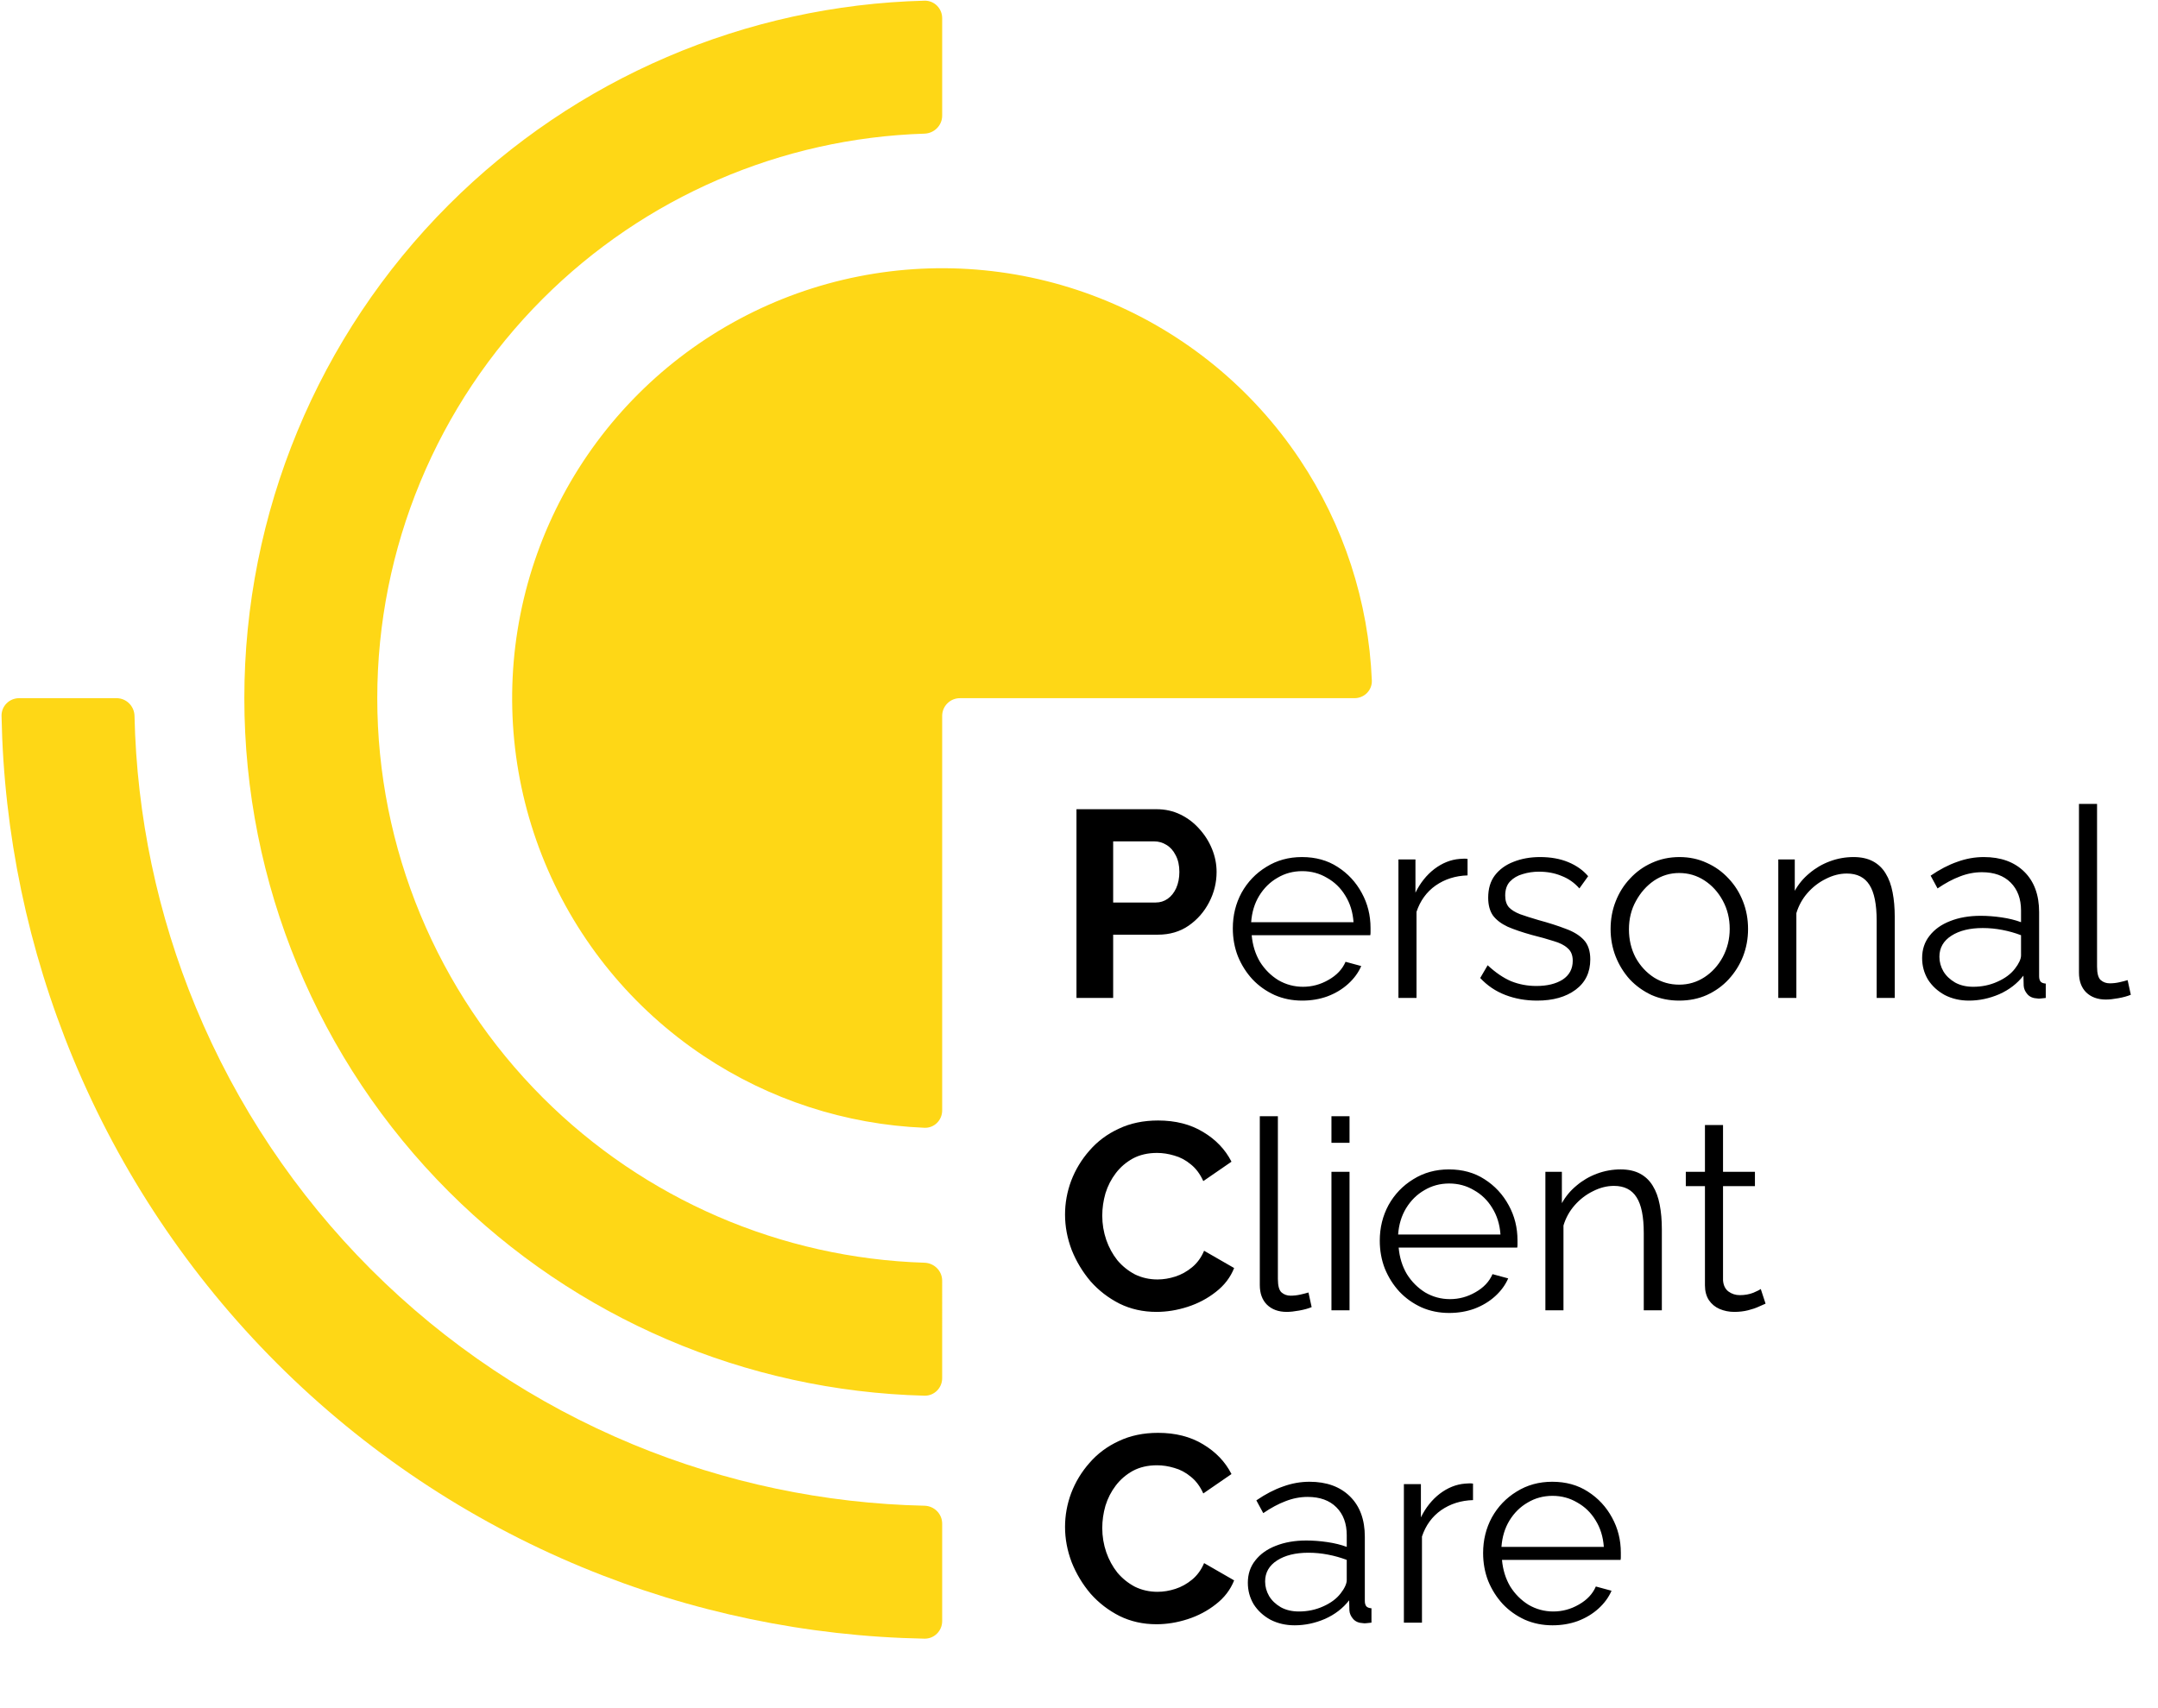
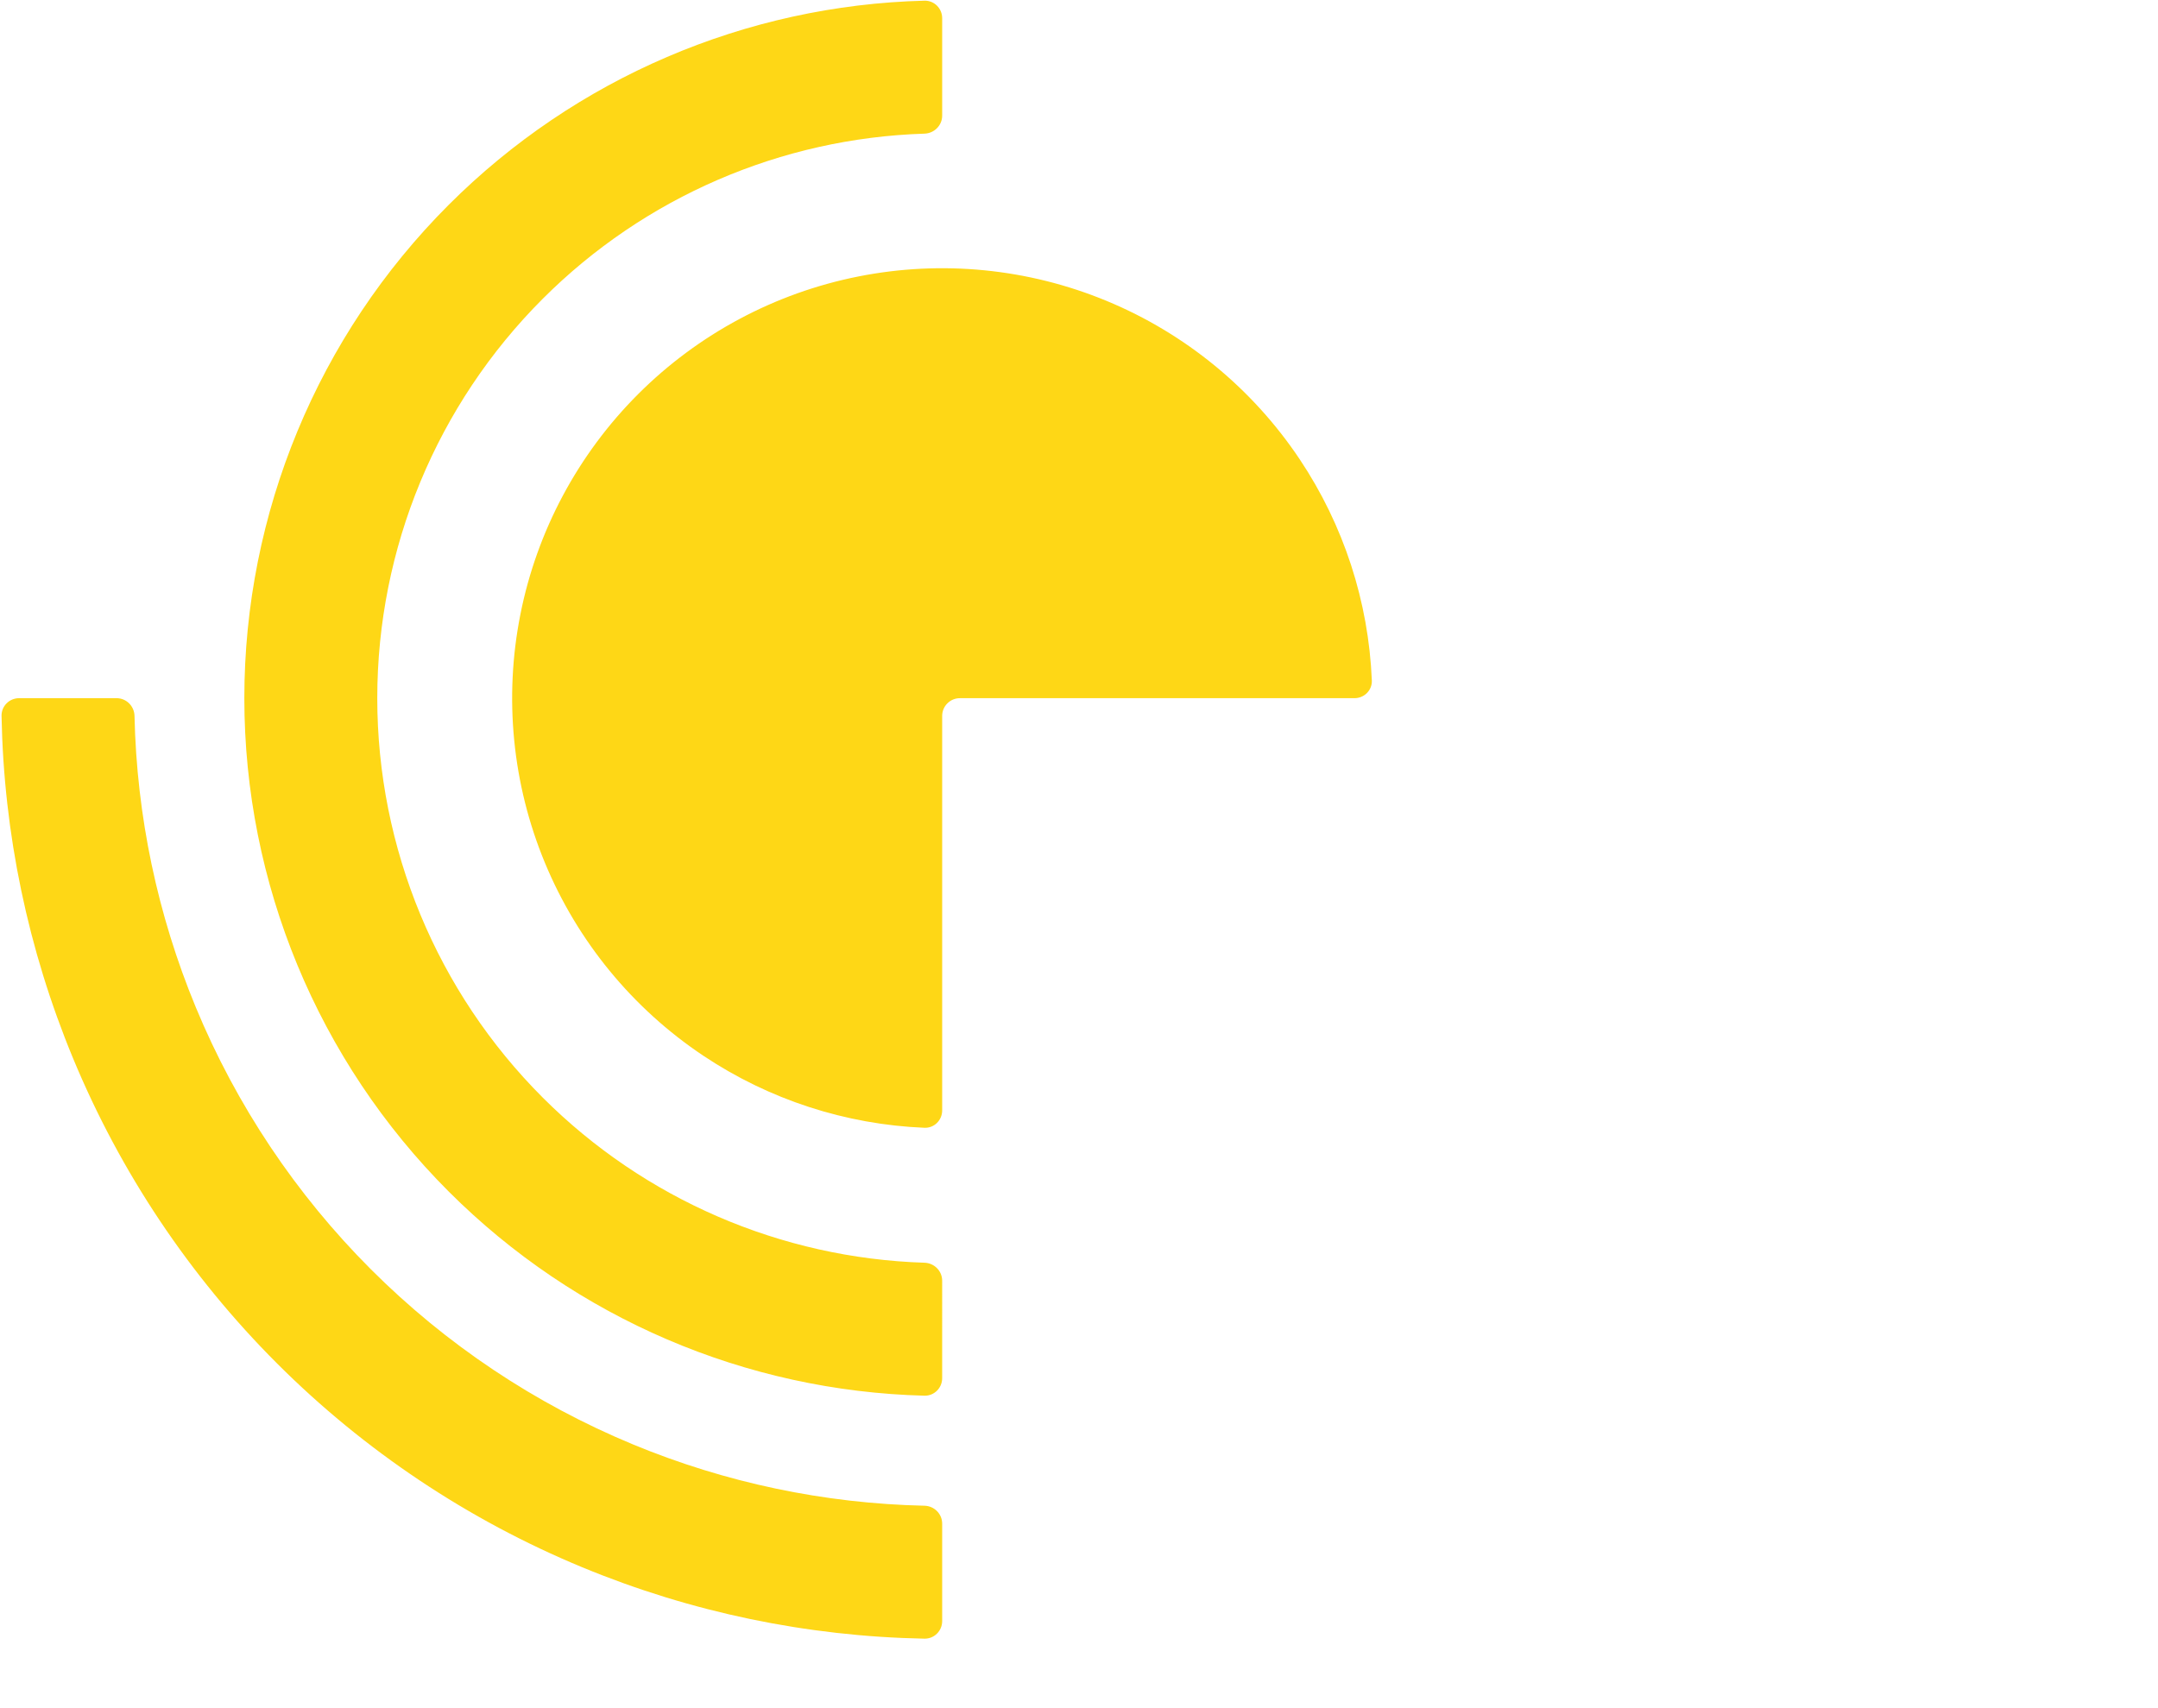
<svg xmlns="http://www.w3.org/2000/svg" width="974" height="771" viewBox="0 0 974 771" fill="none">
-   <path d="M485.86 450.489V365.289H521.98C525.9 365.289 529.5 366.089 532.78 367.689C536.06 369.289 538.9 371.449 541.3 374.169C543.78 376.889 545.7 379.929 547.06 383.289C548.42 386.649 549.1 390.089 549.1 393.609C549.1 398.409 547.98 402.969 545.74 407.289C543.5 411.609 540.42 415.129 536.5 417.849C532.58 420.569 527.94 421.929 522.58 421.929H502.42V450.489H485.86ZM502.42 407.409H521.62C523.62 407.409 525.42 406.849 527.02 405.729C528.62 404.609 529.9 403.009 530.86 400.929C531.82 398.769 532.3 396.329 532.3 393.609C532.3 390.649 531.74 388.129 530.62 386.049C529.58 383.969 528.18 382.409 526.42 381.369C524.74 380.329 522.9 379.809 520.9 379.809H502.42V407.409ZM587.745 451.689C583.265 451.689 579.105 450.849 575.265 449.169C571.425 447.409 568.105 445.049 565.305 442.089C562.505 439.049 560.305 435.569 558.705 431.649C557.185 427.729 556.425 423.529 556.425 419.049C556.425 413.209 557.745 407.849 560.385 402.969C563.105 398.089 566.825 394.209 571.545 391.329C576.265 388.369 581.625 386.889 587.625 386.889C593.785 386.889 599.145 388.369 603.705 391.329C608.345 394.289 611.985 398.209 614.625 403.089C617.265 407.889 618.585 413.169 618.585 418.929C618.585 419.569 618.585 420.209 618.585 420.849C618.585 421.409 618.545 421.849 618.465 422.169H564.945C565.345 426.649 566.585 430.649 568.665 434.169C570.825 437.609 573.585 440.369 576.945 442.449C580.385 444.449 584.105 445.449 588.105 445.449C592.185 445.449 596.025 444.409 599.625 442.329C603.305 440.249 605.865 437.529 607.305 434.169L614.385 436.089C613.105 439.049 611.145 441.729 608.505 444.129C605.865 446.529 602.745 448.409 599.145 449.769C595.625 451.049 591.825 451.689 587.745 451.689ZM564.705 416.289H610.905C610.585 411.729 609.345 407.729 607.185 404.289C605.105 400.849 602.345 398.169 598.905 396.249C595.545 394.249 591.825 393.249 587.745 393.249C583.665 393.249 579.945 394.249 576.585 396.249C573.225 398.169 570.465 400.889 568.305 404.409C566.225 407.849 565.025 411.809 564.705 416.289ZM662.375 395.169C656.935 395.329 652.135 396.849 647.975 399.729C643.895 402.609 641.015 406.569 639.335 411.609V450.489H631.175V387.969H638.855V402.969C641.015 398.569 643.855 395.009 647.375 392.289C650.975 389.569 654.775 388.049 658.775 387.729C659.575 387.649 660.255 387.609 660.815 387.609C661.455 387.609 661.975 387.649 662.375 387.729V395.169ZM693.765 451.689C688.645 451.689 683.885 450.849 679.485 449.169C675.085 447.489 671.285 444.929 668.085 441.489L671.445 435.729C674.965 439.009 678.485 441.409 682.005 442.929C685.605 444.369 689.405 445.089 693.405 445.089C698.285 445.089 702.245 444.129 705.285 442.209C708.325 440.209 709.845 437.369 709.845 433.689C709.845 431.209 709.085 429.329 707.565 428.049C706.125 426.689 704.005 425.609 701.205 424.809C698.485 423.929 695.205 423.009 691.365 422.049C687.045 420.849 683.405 419.609 680.445 418.329C677.565 416.969 675.365 415.289 673.845 413.289C672.405 411.209 671.685 408.529 671.685 405.249C671.685 401.169 672.685 397.809 674.685 395.169C676.765 392.449 679.565 390.409 683.085 389.049C686.685 387.609 690.685 386.889 695.085 386.889C699.885 386.889 704.125 387.649 707.805 389.169C711.485 390.689 714.485 392.809 716.805 395.529L712.845 401.049C710.605 398.489 707.925 396.609 704.805 395.409C701.765 394.129 698.365 393.489 694.605 393.489C692.045 393.489 689.605 393.849 687.285 394.569C684.965 395.209 683.045 396.329 681.525 397.929C680.085 399.449 679.365 401.569 679.365 404.289C679.365 406.529 679.925 408.289 681.045 409.569C682.165 410.769 683.845 411.809 686.085 412.689C688.325 413.489 691.085 414.369 694.365 415.329C699.085 416.609 703.205 417.929 706.725 419.289C710.245 420.569 712.965 422.249 714.885 424.329C716.805 426.409 717.765 429.329 717.765 433.089C717.765 438.929 715.565 443.489 711.165 446.769C706.765 450.049 700.965 451.689 693.765 451.689ZM757.893 451.689C753.413 451.689 749.253 450.849 745.413 449.169C741.653 447.409 738.373 445.049 735.573 442.089C732.853 439.049 730.733 435.609 729.213 431.769C727.693 427.849 726.933 423.729 726.933 419.409C726.933 414.929 727.693 410.769 729.213 406.929C730.733 403.009 732.893 399.569 735.693 396.609C738.493 393.569 741.773 391.209 745.533 389.529C749.373 387.769 753.533 386.889 758.013 386.889C762.493 386.889 766.613 387.769 770.373 389.529C774.133 391.209 777.413 393.569 780.213 396.609C783.013 399.569 785.173 403.009 786.693 406.929C788.213 410.769 788.973 414.929 788.973 419.409C788.973 423.729 788.213 427.849 786.693 431.769C785.173 435.609 783.013 439.049 780.213 442.089C777.493 445.049 774.213 447.409 770.373 449.169C766.613 450.849 762.453 451.689 757.893 451.689ZM735.213 419.529C735.213 424.169 736.213 428.409 738.213 432.249C740.293 436.009 743.053 439.009 746.493 441.249C749.933 443.409 753.733 444.489 757.893 444.489C762.053 444.489 765.853 443.369 769.293 441.129C772.733 438.889 775.493 435.849 777.573 432.009C779.653 428.089 780.693 423.849 780.693 419.289C780.693 414.649 779.653 410.409 777.573 406.569C775.493 402.729 772.733 399.689 769.293 397.449C765.853 395.209 762.053 394.089 757.893 394.089C753.733 394.089 749.933 395.249 746.493 397.569C743.133 399.889 740.413 402.969 738.333 406.809C736.253 410.569 735.213 414.809 735.213 419.529ZM855.18 450.489H847.02V415.569C847.02 408.209 845.94 402.849 843.78 399.489C841.62 396.049 838.22 394.329 833.58 394.329C830.38 394.329 827.22 395.129 824.1 396.729C820.98 398.249 818.22 400.369 815.82 403.089C813.5 405.729 811.82 408.769 810.78 412.209V450.489H802.62V387.969H810.06V402.129C811.74 399.089 813.94 396.449 816.66 394.209C819.38 391.889 822.46 390.089 825.9 388.809C829.34 387.529 832.9 386.889 836.58 386.889C840.02 386.889 842.94 387.529 845.34 388.809C847.74 390.089 849.66 391.929 851.1 394.329C852.54 396.649 853.58 399.489 854.22 402.849C854.86 406.129 855.18 409.809 855.18 413.889V450.489ZM867.541 432.489C867.541 428.569 868.661 425.209 870.901 422.409C873.141 419.529 876.221 417.329 880.141 415.809C884.141 414.209 888.741 413.409 893.941 413.409C896.981 413.409 900.141 413.649 903.421 414.129C906.701 414.609 909.621 415.329 912.181 416.289V411.009C912.181 405.729 910.621 401.529 907.501 398.409C904.381 395.289 900.061 393.729 894.541 393.729C891.181 393.729 887.861 394.369 884.581 395.649C881.381 396.849 878.021 398.649 874.501 401.049L871.381 395.289C875.461 392.489 879.461 390.409 883.381 389.049C887.301 387.609 891.301 386.889 895.381 386.889C903.061 386.889 909.141 389.089 913.621 393.489C918.101 397.889 920.341 403.969 920.341 411.729V440.649C920.341 441.769 920.581 442.609 921.061 443.169C921.541 443.649 922.301 443.929 923.341 444.009V450.489C922.461 450.569 921.701 450.649 921.061 450.729C920.421 450.809 919.941 450.809 919.621 450.729C917.621 450.649 916.101 450.009 915.061 448.809C914.021 447.609 913.461 446.329 913.381 444.969L913.261 440.409C910.461 444.009 906.821 446.809 902.341 448.809C897.861 450.729 893.301 451.689 888.661 451.689C884.661 451.689 881.021 450.849 877.741 449.169C874.541 447.409 872.021 445.089 870.181 442.209C868.421 439.249 867.541 436.009 867.541 432.489ZM909.421 437.289C910.301 436.169 910.981 435.089 911.461 434.049C911.941 433.009 912.181 432.089 912.181 431.289V422.169C909.461 421.129 906.621 420.329 903.661 419.769C900.781 419.209 897.861 418.929 894.901 418.929C889.061 418.929 884.341 420.089 880.741 422.409C877.141 424.729 875.341 427.889 875.341 431.889C875.341 434.209 875.941 436.409 877.141 438.489C878.341 440.489 880.101 442.169 882.421 443.529C884.741 444.809 887.461 445.449 890.581 445.449C894.501 445.449 898.141 444.689 901.501 443.169C904.941 441.649 907.581 439.689 909.421 437.289ZM938.332 362.889H946.492V436.329C946.492 439.449 947.052 441.489 948.172 442.449C949.292 443.409 950.652 443.889 952.252 443.889C953.692 443.889 955.132 443.729 956.572 443.409C958.012 443.089 959.252 442.769 960.292 442.449L961.732 449.049C960.212 449.689 958.332 450.209 956.092 450.609C953.932 451.009 952.052 451.209 950.452 451.209C946.772 451.209 943.812 450.129 941.572 447.969C939.412 445.809 938.332 442.849 938.332 439.089V362.889ZM480.7 548.289C480.7 543.089 481.62 538.009 483.46 533.049C485.38 528.009 488.14 523.449 491.74 519.369C495.34 515.209 499.74 511.929 504.94 509.529C510.14 507.049 516.06 505.809 522.7 505.809C530.54 505.809 537.3 507.529 542.98 510.969C548.74 514.409 553.02 518.889 555.82 524.409L543.1 533.169C541.66 529.969 539.78 527.449 537.46 525.609C535.14 523.689 532.66 522.369 530.02 521.649C527.38 520.849 524.78 520.449 522.22 520.449C518.06 520.449 514.42 521.289 511.3 522.969C508.26 524.649 505.7 526.849 503.62 529.569C501.54 532.289 499.98 535.329 498.94 538.689C497.98 542.049 497.5 545.409 497.5 548.769C497.5 552.529 498.1 556.169 499.3 559.689C500.5 563.129 502.18 566.209 504.34 568.929C506.58 571.569 509.22 573.689 512.26 575.289C515.38 576.809 518.78 577.569 522.46 577.569C525.1 577.569 527.78 577.129 530.5 576.249C533.22 575.369 535.74 573.969 538.06 572.049C540.38 570.129 542.18 567.649 543.46 564.609L557.02 572.409C555.34 576.649 552.58 580.249 548.74 583.209C544.98 586.169 540.74 588.409 536.02 589.929C531.3 591.449 526.62 592.209 521.98 592.209C515.9 592.209 510.34 590.969 505.3 588.489C500.26 585.929 495.9 582.569 492.22 578.409C488.62 574.169 485.78 569.449 483.7 564.249C481.7 558.969 480.7 553.649 480.7 548.289ZM568.605 503.889H576.765V577.329C576.765 580.449 577.325 582.489 578.445 583.449C579.565 584.409 580.925 584.889 582.525 584.889C583.965 584.889 585.405 584.729 586.845 584.409C588.285 584.089 589.525 583.769 590.565 583.449L592.005 590.049C590.485 590.689 588.605 591.209 586.365 591.609C584.205 592.009 582.325 592.209 580.725 592.209C577.045 592.209 574.085 591.129 571.845 588.969C569.685 586.809 568.605 583.849 568.605 580.089V503.889ZM600.941 591.489V528.969H609.101V591.489H600.941ZM600.941 515.889V503.889H609.101V515.889H600.941ZM654.073 592.689C649.593 592.689 645.433 591.849 641.593 590.169C637.753 588.409 634.433 586.049 631.633 583.089C628.833 580.049 626.633 576.569 625.033 572.649C623.513 568.729 622.753 564.529 622.753 560.049C622.753 554.209 624.073 548.849 626.713 543.969C629.433 539.089 633.153 535.209 637.873 532.329C642.593 529.369 647.953 527.889 653.953 527.889C660.113 527.889 665.473 529.369 670.033 532.329C674.673 535.289 678.313 539.209 680.953 544.089C683.593 548.889 684.913 554.169 684.913 559.929C684.913 560.569 684.913 561.209 684.913 561.849C684.913 562.409 684.873 562.849 684.793 563.169H631.273C631.673 567.649 632.913 571.649 634.993 575.169C637.153 578.609 639.913 581.369 643.273 583.449C646.713 585.449 650.433 586.449 654.433 586.449C658.513 586.449 662.353 585.409 665.953 583.329C669.633 581.249 672.193 578.529 673.633 575.169L680.713 577.089C679.433 580.049 677.473 582.729 674.833 585.129C672.193 587.529 669.073 589.409 665.473 590.769C661.953 592.049 658.153 592.689 654.073 592.689ZM631.033 557.289H677.233C676.913 552.729 675.673 548.729 673.513 545.289C671.433 541.849 668.673 539.169 665.233 537.249C661.873 535.249 658.153 534.249 654.073 534.249C649.993 534.249 646.273 535.249 642.913 537.249C639.553 539.169 636.793 541.889 634.633 545.409C632.553 548.849 631.353 552.809 631.033 557.289ZM750.063 591.489H741.903V556.569C741.903 549.209 740.823 543.849 738.663 540.489C736.503 537.049 733.103 535.329 728.463 535.329C725.263 535.329 722.103 536.129 718.983 537.729C715.863 539.249 713.103 541.369 710.703 544.089C708.383 546.729 706.703 549.769 705.663 553.209V591.489H697.503V528.969H704.943V543.129C706.623 540.089 708.823 537.449 711.543 535.209C714.263 532.889 717.343 531.089 720.783 529.809C724.223 528.529 727.783 527.889 731.463 527.889C734.903 527.889 737.823 528.529 740.223 529.809C742.623 531.089 744.543 532.929 745.983 535.329C747.423 537.649 748.463 540.489 749.103 543.849C749.743 547.129 750.063 550.809 750.063 554.889V591.489ZM796.878 588.489C796.238 588.729 795.238 589.169 793.878 589.809C792.518 590.449 790.878 591.009 788.958 591.489C787.038 591.969 784.958 592.209 782.718 592.209C780.398 592.209 778.198 591.769 776.118 590.889C774.118 590.009 772.518 588.689 771.318 586.929C770.118 585.089 769.518 582.849 769.518 580.209V535.449H760.878V528.969H769.518V507.849H777.678V528.969H792.078V535.449H777.678V577.929C777.838 580.169 778.638 581.849 780.078 582.969C781.598 584.089 783.318 584.649 785.238 584.649C787.478 584.649 789.518 584.289 791.358 583.569C793.198 582.769 794.318 582.209 794.718 581.889L796.878 588.489ZM480.7 689.289C480.7 684.089 481.62 679.009 483.46 674.049C485.38 669.009 488.14 664.449 491.74 660.369C495.34 656.209 499.74 652.929 504.94 650.529C510.14 648.049 516.06 646.809 522.7 646.809C530.54 646.809 537.3 648.529 542.98 651.969C548.74 655.409 553.02 659.889 555.82 665.409L543.1 674.169C541.66 670.969 539.78 668.449 537.46 666.609C535.14 664.689 532.66 663.369 530.02 662.649C527.38 661.849 524.78 661.449 522.22 661.449C518.06 661.449 514.42 662.289 511.3 663.969C508.26 665.649 505.7 667.849 503.62 670.569C501.54 673.289 499.98 676.329 498.94 679.689C497.98 683.049 497.5 686.409 497.5 689.769C497.5 693.529 498.1 697.169 499.3 700.689C500.5 704.129 502.18 707.209 504.34 709.929C506.58 712.569 509.22 714.689 512.26 716.289C515.38 717.809 518.78 718.569 522.46 718.569C525.1 718.569 527.78 718.129 530.5 717.249C533.22 716.369 535.74 714.969 538.06 713.049C540.38 711.129 542.18 708.649 543.46 705.609L557.02 713.409C555.34 717.649 552.58 721.249 548.74 724.209C544.98 727.169 540.74 729.409 536.02 730.929C531.3 732.449 526.62 733.209 521.98 733.209C515.9 733.209 510.34 731.969 505.3 729.489C500.26 726.929 495.9 723.569 492.22 719.409C488.62 715.169 485.78 710.449 483.7 705.249C481.7 699.969 480.7 694.649 480.7 689.289ZM563.205 714.489C563.205 710.569 564.325 707.209 566.565 704.409C568.805 701.529 571.885 699.329 575.805 697.809C579.805 696.209 584.405 695.409 589.605 695.409C592.645 695.409 595.805 695.649 599.085 696.129C602.365 696.609 605.285 697.329 607.845 698.289V693.009C607.845 687.729 606.285 683.529 603.165 680.409C600.045 677.289 595.725 675.729 590.205 675.729C586.845 675.729 583.525 676.369 580.245 677.649C577.045 678.849 573.685 680.649 570.165 683.049L567.045 677.289C571.125 674.489 575.125 672.409 579.045 671.049C582.965 669.609 586.965 668.889 591.045 668.889C598.725 668.889 604.805 671.089 609.285 675.489C613.765 679.889 616.005 685.969 616.005 693.729V722.649C616.005 723.769 616.245 724.609 616.725 725.169C617.205 725.649 617.965 725.929 619.005 726.009V732.489C618.125 732.569 617.365 732.649 616.725 732.729C616.085 732.809 615.605 732.809 615.285 732.729C613.285 732.649 611.765 732.009 610.725 730.809C609.685 729.609 609.125 728.329 609.045 726.969L608.925 722.409C606.125 726.009 602.485 728.809 598.005 730.809C593.525 732.729 588.965 733.689 584.325 733.689C580.325 733.689 576.685 732.849 573.405 731.169C570.205 729.409 567.685 727.089 565.845 724.209C564.085 721.249 563.205 718.009 563.205 714.489ZM605.085 719.289C605.965 718.169 606.645 717.089 607.125 716.049C607.605 715.009 607.845 714.089 607.845 713.289V704.169C605.125 703.129 602.285 702.329 599.325 701.769C596.445 701.209 593.525 700.929 590.565 700.929C584.725 700.929 580.005 702.089 576.405 704.409C572.805 706.729 571.005 709.889 571.005 713.889C571.005 716.209 571.605 718.409 572.805 720.489C574.005 722.489 575.765 724.169 578.085 725.529C580.405 726.809 583.125 727.449 586.245 727.449C590.165 727.449 593.805 726.689 597.165 725.169C600.605 723.649 603.245 721.689 605.085 719.289ZM664.836 677.169C659.396 677.329 654.596 678.849 650.436 681.729C646.356 684.609 643.476 688.569 641.796 693.609V732.489H633.636V669.969H641.316V684.969C643.476 680.569 646.316 677.009 649.836 674.289C653.436 671.569 657.236 670.049 661.236 669.729C662.036 669.649 662.716 669.609 663.276 669.609C663.916 669.609 664.436 669.649 664.836 669.729V677.169ZM700.714 733.689C696.234 733.689 692.074 732.849 688.234 731.169C684.394 729.409 681.074 727.049 678.274 724.089C675.474 721.049 673.274 717.569 671.674 713.649C670.154 709.729 669.394 705.529 669.394 701.049C669.394 695.209 670.714 689.849 673.354 684.969C676.074 680.089 679.794 676.209 684.514 673.329C689.234 670.369 694.594 668.889 700.594 668.889C706.754 668.889 712.114 670.369 716.674 673.329C721.314 676.289 724.954 680.209 727.594 685.089C730.234 689.889 731.554 695.169 731.554 700.929C731.554 701.569 731.554 702.209 731.554 702.849C731.554 703.409 731.514 703.849 731.434 704.169H677.914C678.314 708.649 679.554 712.649 681.634 716.169C683.794 719.609 686.554 722.369 689.914 724.449C693.354 726.449 697.074 727.449 701.074 727.449C705.154 727.449 708.994 726.409 712.594 724.329C716.274 722.249 718.834 719.529 720.274 716.169L727.354 718.089C726.074 721.049 724.114 723.729 721.474 726.129C718.834 728.529 715.714 730.409 712.114 731.769C708.594 733.049 704.794 733.689 700.714 733.689ZM677.674 698.289H723.874C723.554 693.729 722.314 689.729 720.154 686.289C718.074 682.849 715.314 680.169 711.874 678.249C708.514 676.249 704.794 675.249 700.714 675.249C696.634 675.249 692.914 676.249 689.554 678.249C686.194 680.169 683.434 682.889 681.274 686.409C679.194 689.849 677.994 693.809 677.674 698.289Z" fill="black" />
  <path fill-rule="evenodd" clip-rule="evenodd" d="M202.53 92.456C259.709 35.277 336.609 2.353 417.244 0.307C421.661 0.195 425.244 3.787 425.244 8.205V52.205C425.244 56.623 421.659 60.192 417.243 60.331C352.525 62.36 290.882 88.956 244.956 134.883C197.141 182.698 170.278 247.549 170.278 315.17C170.278 382.791 197.141 447.642 244.956 495.458C290.882 541.384 352.525 567.98 417.243 570.01C421.659 570.148 425.244 573.717 425.244 578.135L425.243 622.135C425.243 626.554 421.661 630.146 417.244 630.034C336.609 627.987 259.709 595.063 202.53 537.884C143.462 478.817 110.278 398.704 110.278 315.17C110.278 231.636 143.462 151.524 202.53 92.456ZM52.619 315.17C57.037 315.17 60.61 318.753 60.707 323.17C61.698 368.328 71.071 412.933 88.374 454.706C106.699 498.944 133.557 539.14 167.415 572.999C201.274 606.857 241.47 633.715 285.708 652.039C327.481 669.342 372.086 678.716 417.244 679.707C421.661 679.804 425.244 683.377 425.244 687.795V731.795C425.244 736.213 421.661 739.803 417.244 739.719C364.206 738.72 311.8 727.791 262.747 707.472C211.229 686.133 164.419 654.855 124.989 615.425C85.559 575.995 54.281 529.185 32.942 477.667C12.623 428.614 1.694 376.208 0.694 323.17C0.611 318.753 4.201 315.17 8.619 315.17H52.619ZM586.624 207.339C606.467 237.037 617.702 271.588 619.169 307.172C619.351 311.587 615.752 315.17 611.334 315.17H433.244C428.825 315.17 425.244 318.752 425.244 323.17V501.261C425.244 505.679 421.66 509.278 417.245 509.096C381.662 507.629 347.11 496.394 317.413 476.551C285.495 455.224 260.618 424.911 245.927 389.445C231.237 353.98 227.393 314.955 234.883 277.305C242.372 239.655 260.857 205.072 288.001 177.928C315.145 150.784 349.729 132.298 387.378 124.809C425.028 117.32 464.053 121.164 499.519 135.854C534.984 150.544 565.297 175.421 586.624 207.339Z" fill="#FED716" />
</svg>